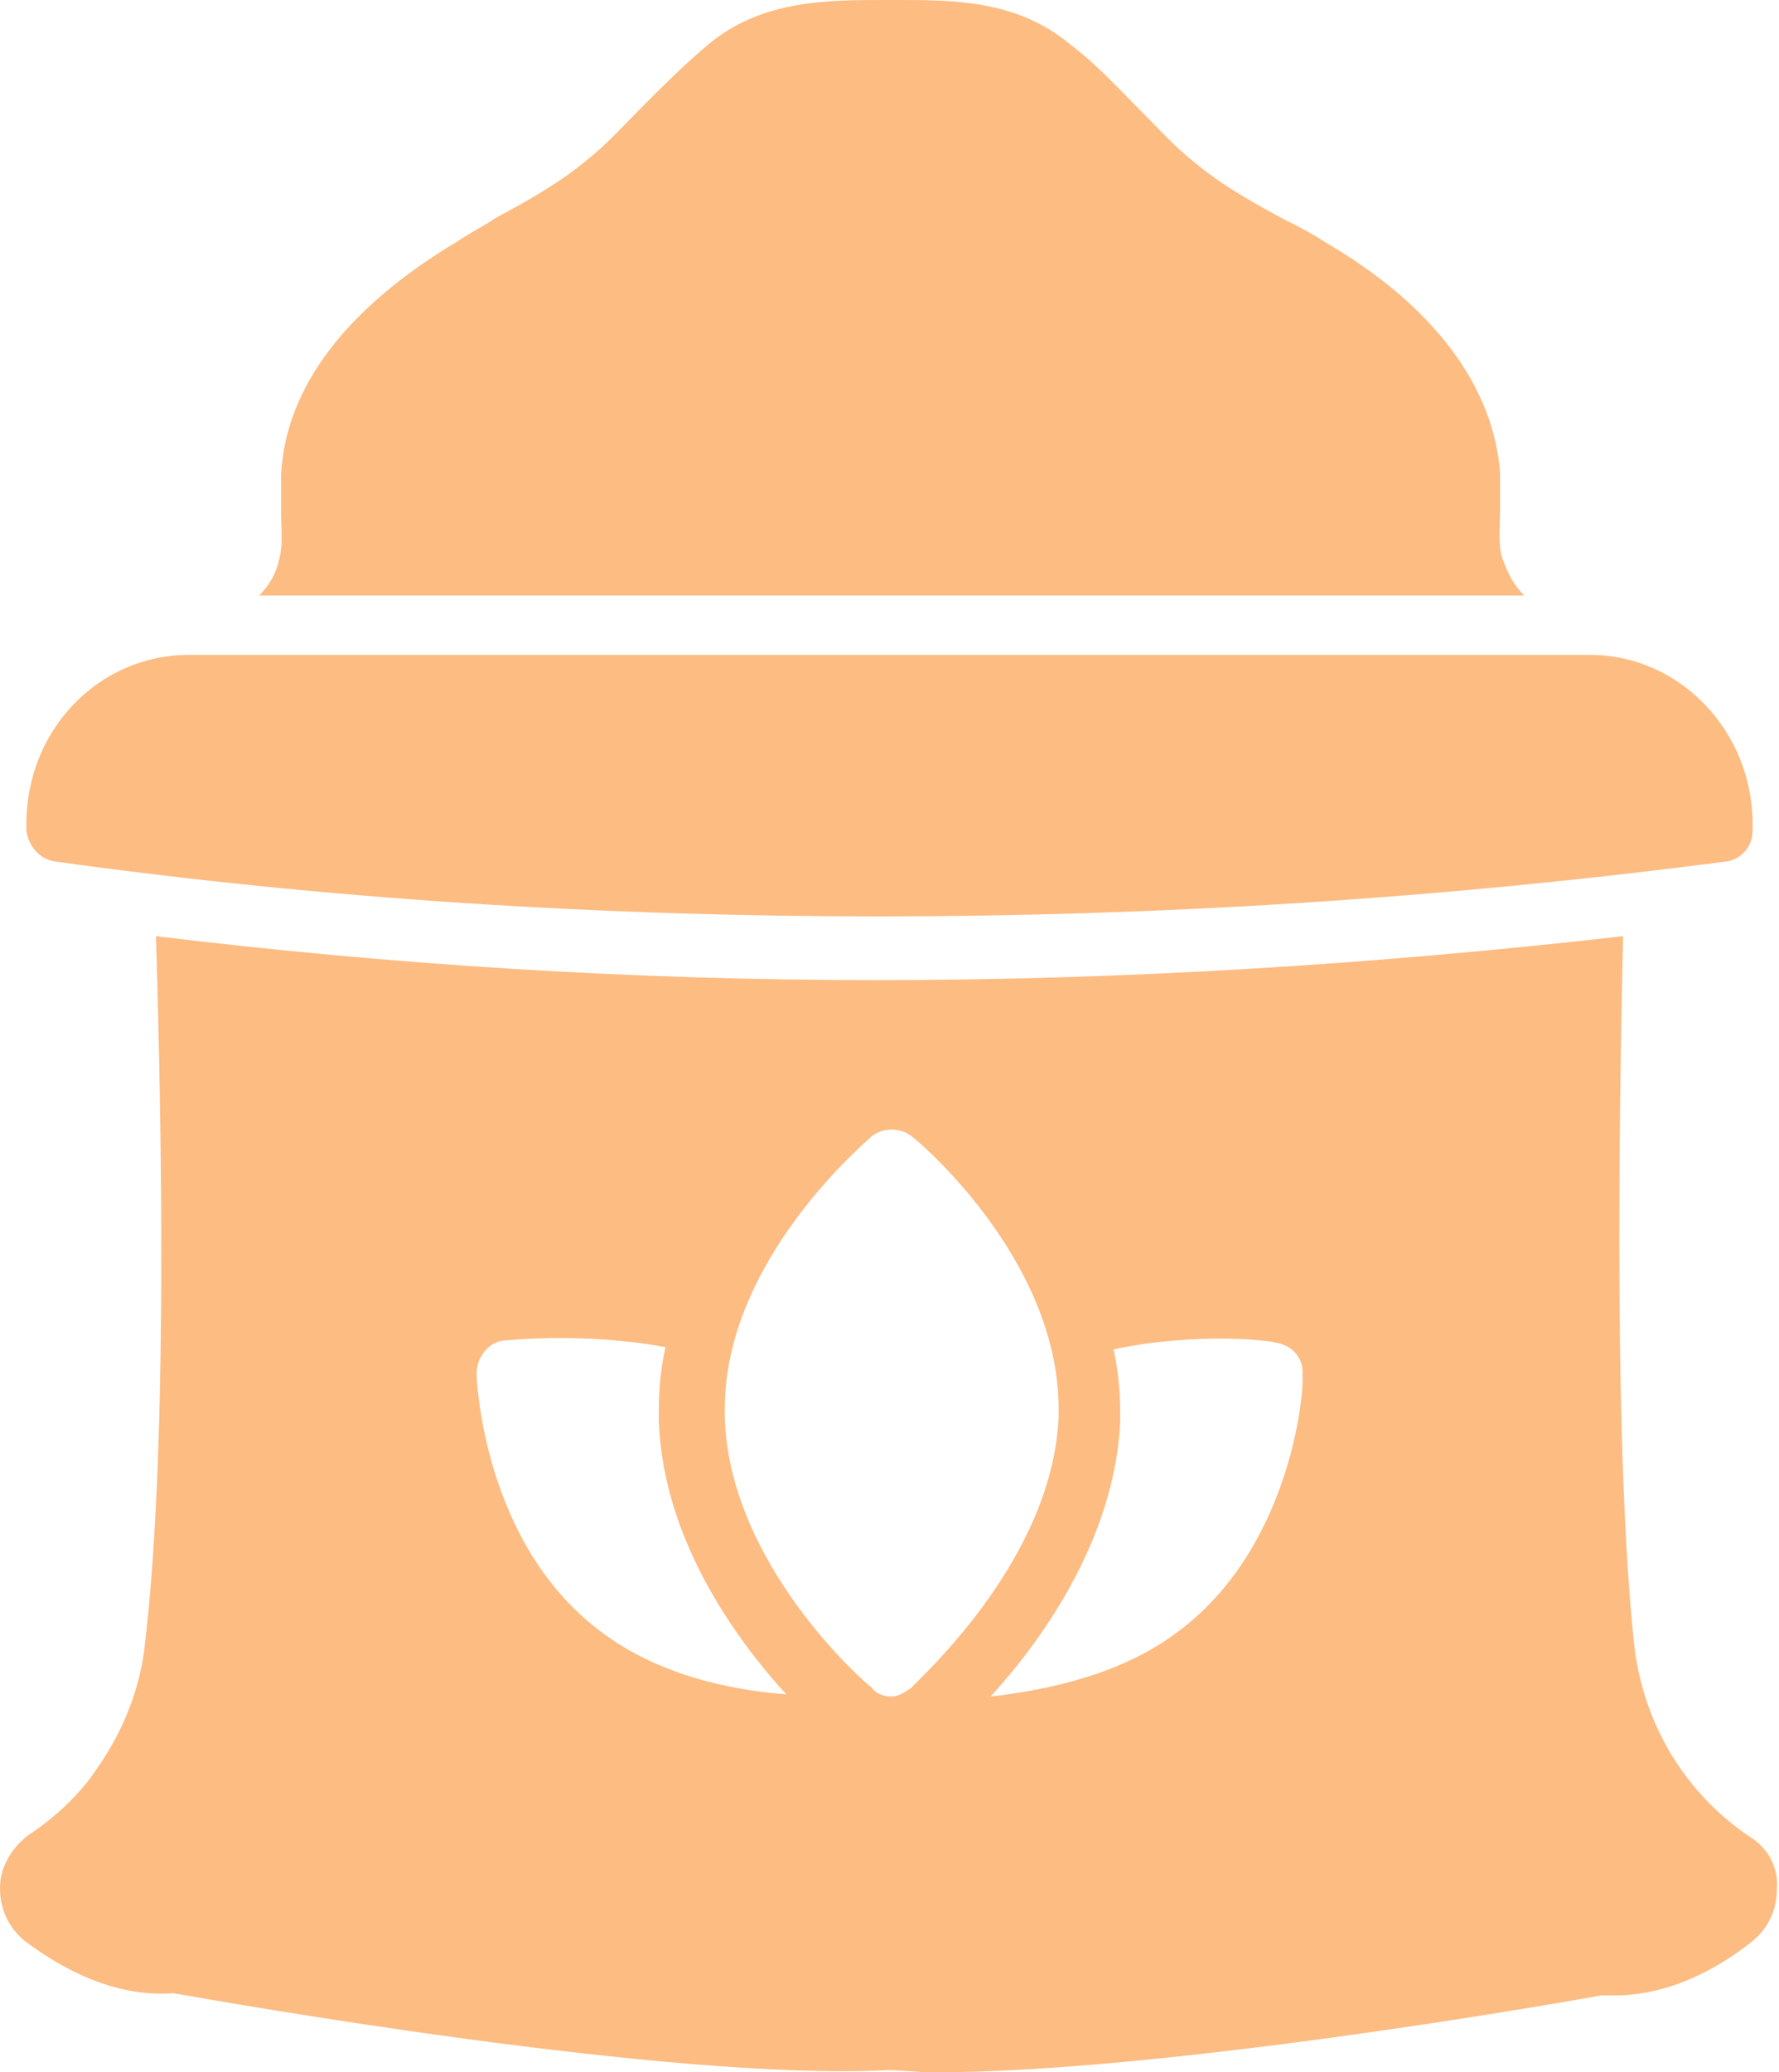
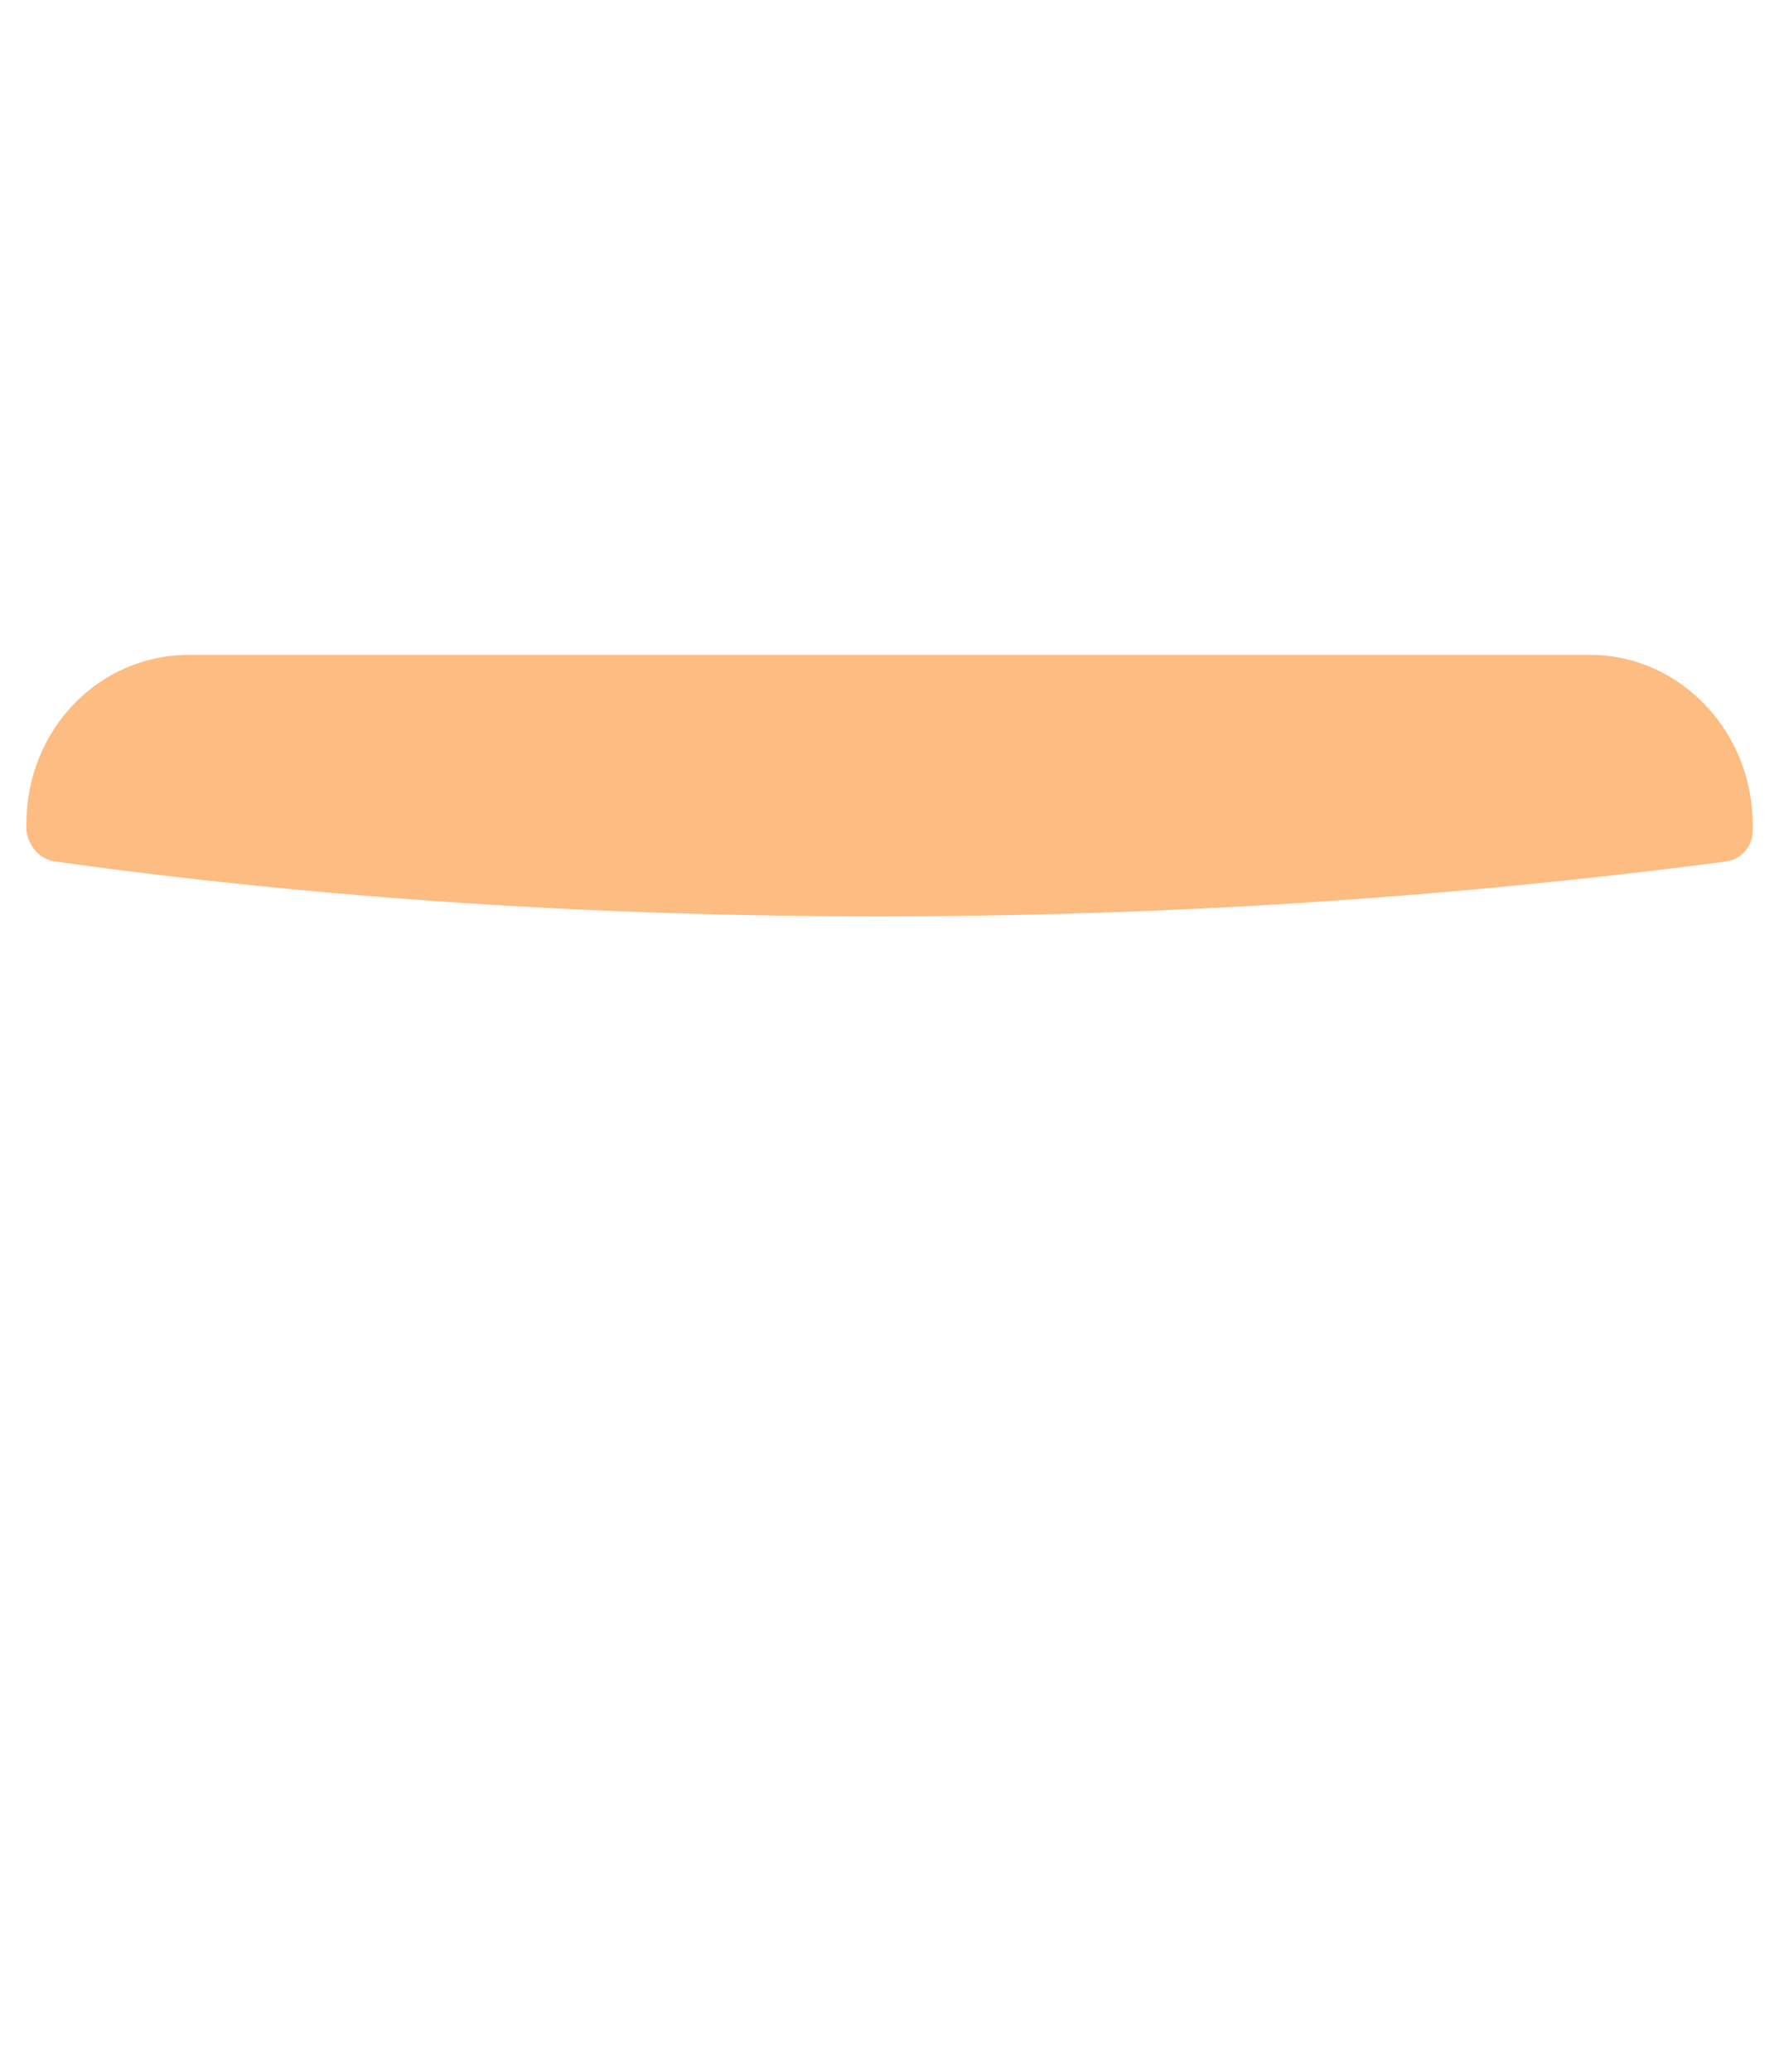
<svg xmlns="http://www.w3.org/2000/svg" version="1.1" id="Livello_1" x="0px" y="0px" viewBox="0 0 81 94.3" style="enable-background:new 0 0 81 94.3;" xml:space="preserve">
  <style type="text/css">
	.st0{fill:#FDBC82;}
</style>
  <g>
-     <path class="st0" d="M79.7,83.6c-3-2-4.9-5.2-5.3-8.8c-0.9-8.6-0.7-23.3-0.5-32.2c-11.4,1.3-22.8,2-34,2c-11.1,0-22.1-0.7-32.8-2   c0.3,9.7,0.5,23.8-0.5,32.2c-0.2,2-1,4-2.2,5.7c-0.8,1.2-1.9,2.2-3.1,3C0.5,84.1,0,85,0,85.9c0,1,0.4,1.8,1.1,2.4   c1.6,1.2,4,2.6,6.8,2.4c2.3,0.4,22.6,4,32.5,3.5c0.7,0,1.4,0.1,2.1,0.1c10.4,0,28.2-3.1,30.4-3.5c0.2,0,0.4,0,0.6,0   c2.6,0,4.8-1.3,6.2-2.4c0.8-0.6,1.2-1.5,1.2-2.4C81,85,80.5,84.1,79.7,83.6z M27.3,74.2c-5.3-4-5.6-11.4-5.6-11.7   c0-0.7,0.5-1.4,1.2-1.5c0.2,0,3.6-0.4,7.4,0.3c-0.2,0.9-0.3,1.8-0.3,2.8c0,0.2,0,0.4,0,0.6c0.2,5.5,3.7,10.1,5.8,12.4   C33.2,76.9,29.9,76.2,27.3,74.2z M41.5,76.8c-0.3,0.2-0.6,0.4-0.9,0.4s-0.7-0.1-0.9-0.4c-0.3-0.2-6.5-5.6-6.7-12.3   c0-0.2,0-0.3,0-0.4c0-6.8,6.5-12.2,6.7-12.4c0.5-0.4,1.3-0.4,1.8,0c0.3,0.2,6.7,5.6,6.7,12.4c0,0.1,0,0.2,0,0.4   C47.9,71.1,41.7,76.5,41.5,76.8z M53.7,74.2c-2.6,2-6,2.7-8.6,3c2.2-2.4,5.6-7,5.9-12.4c0-0.3,0-0.5,0-0.6c0-1-0.1-1.9-0.3-2.8   c3.8-0.8,7.2-0.4,7.4-0.3c0.7,0.1,1.3,0.7,1.2,1.5C59.4,62.8,59,70.2,53.7,74.2z" />
-     <path class="st0" d="M68.4,25.4c-0.2-0.7-0.1-1.4-0.1-2.2c0-0.6,0-1.1,0-1.7c-0.3-3.9-3-7.6-8-10.5c-0.6-0.4-1.2-0.7-1.8-1   c-1.5-0.8-2.9-1.6-4.1-2.6c-0.9-0.7-1.7-1.6-2.6-2.5c-1-1-1.9-2-3.1-2.9C46.3,0,43.4,0,40.8,0h-0.5c-2.6,0-5.5,0-7.9,1.9   c-1.1,0.9-2.1,1.9-3.1,2.9c-0.9,0.9-1.7,1.8-2.6,2.5c-1.2,1-2.6,1.8-4.1,2.6c-0.6,0.4-1.2,0.7-1.8,1.1c-5,3-7.8,6.6-8,10.6   c0,0.5,0,1.1,0,1.7c0,0.8,0.1,1.5-0.1,2.2c-0.1,0.5-0.4,1.1-0.9,1.6h57.6C68.8,26.5,68.6,25.9,68.4,25.4z" />
    <path class="st0" d="M2.5,39.2c12.2,1.7,24.8,2.5,37.5,2.5c12.7,0,25.6-0.8,38.6-2.5c0.7-0.1,1.2-0.7,1.2-1.4v-0.3   c0-4.2-3.3-7.7-7.4-7.7H8.6c-4.1,0-7.4,3.4-7.4,7.7v0.3C1.3,38.5,1.8,39.1,2.5,39.2z" />
  </g>
</svg>